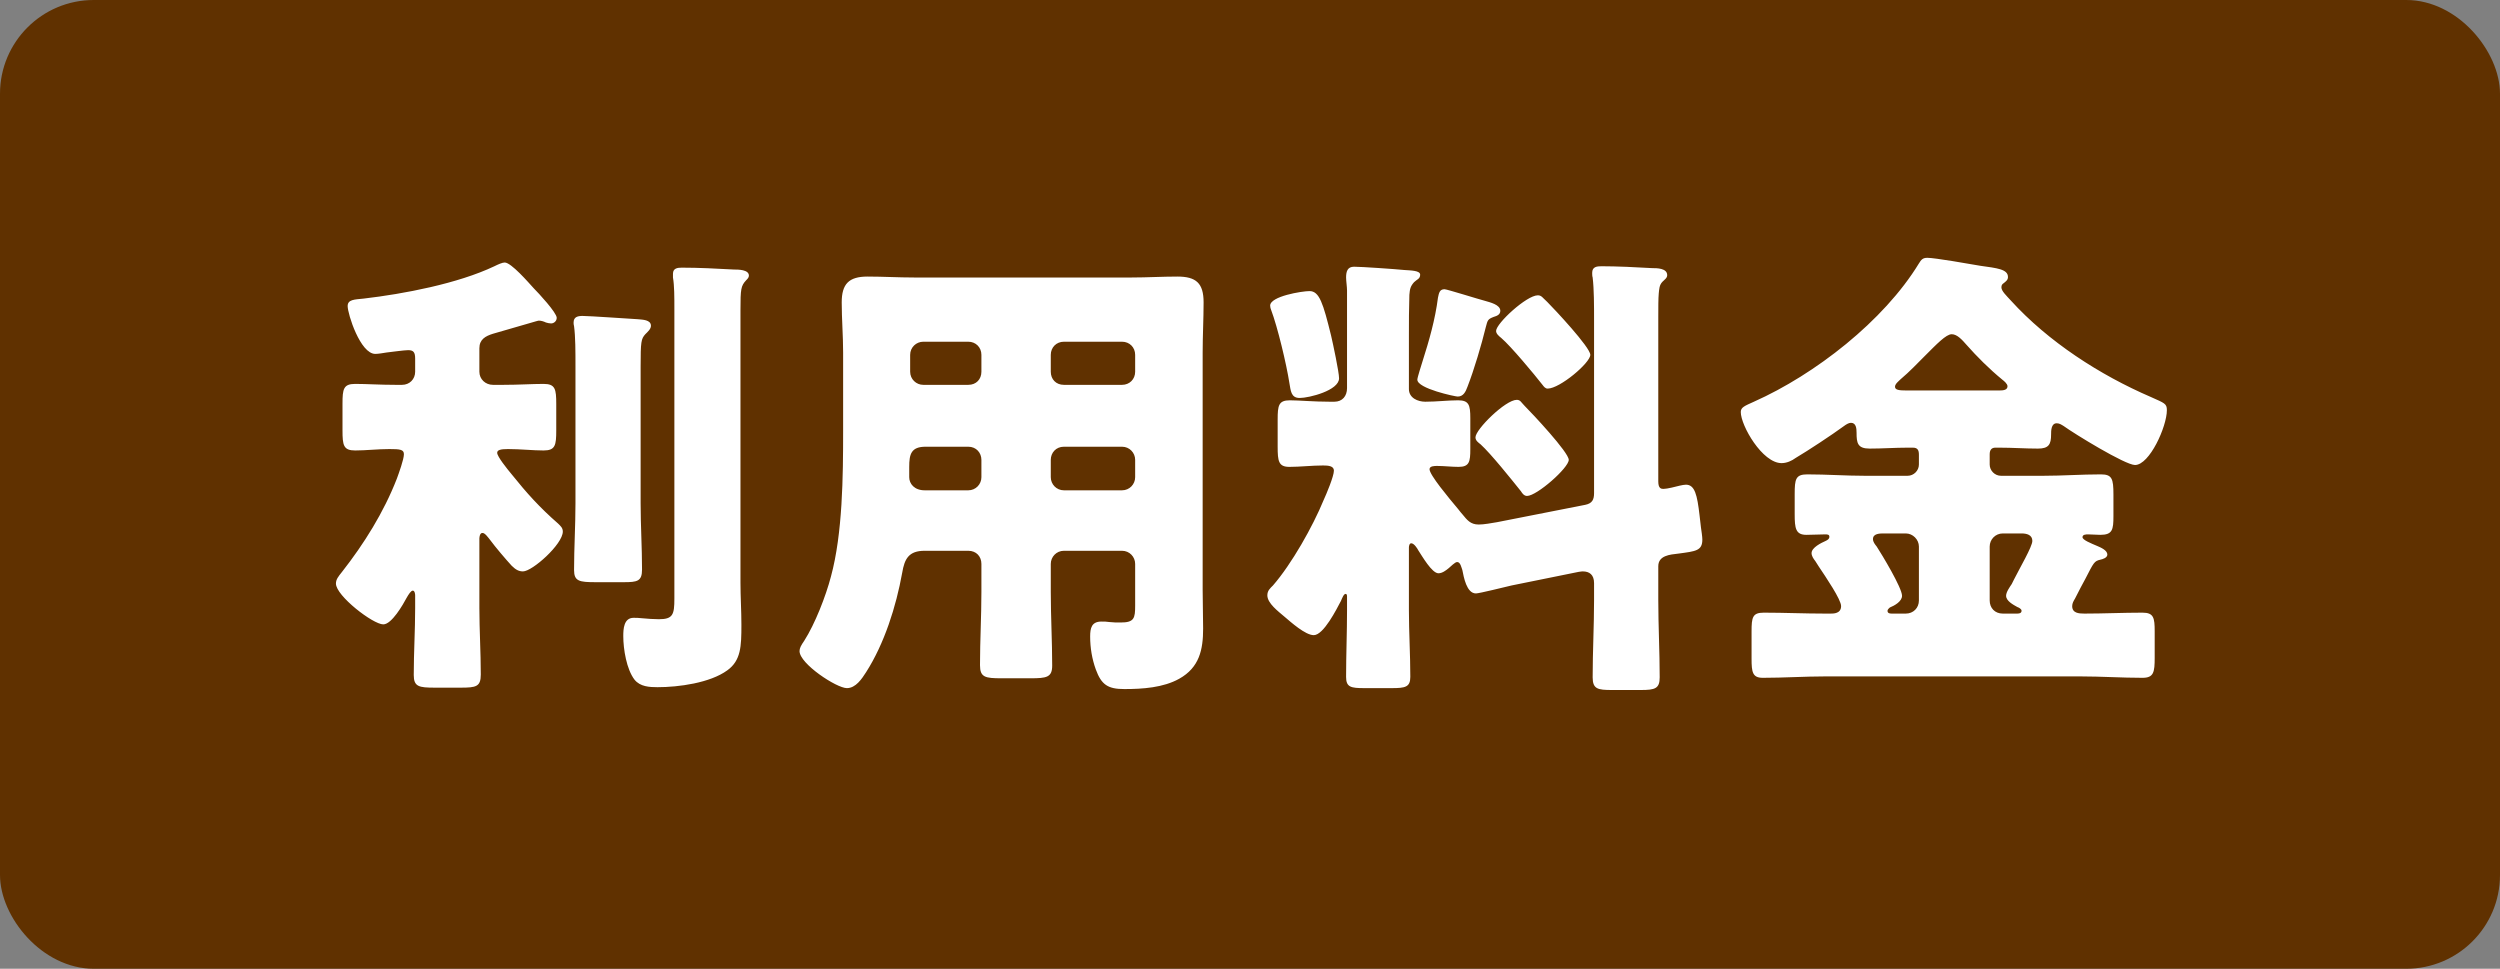
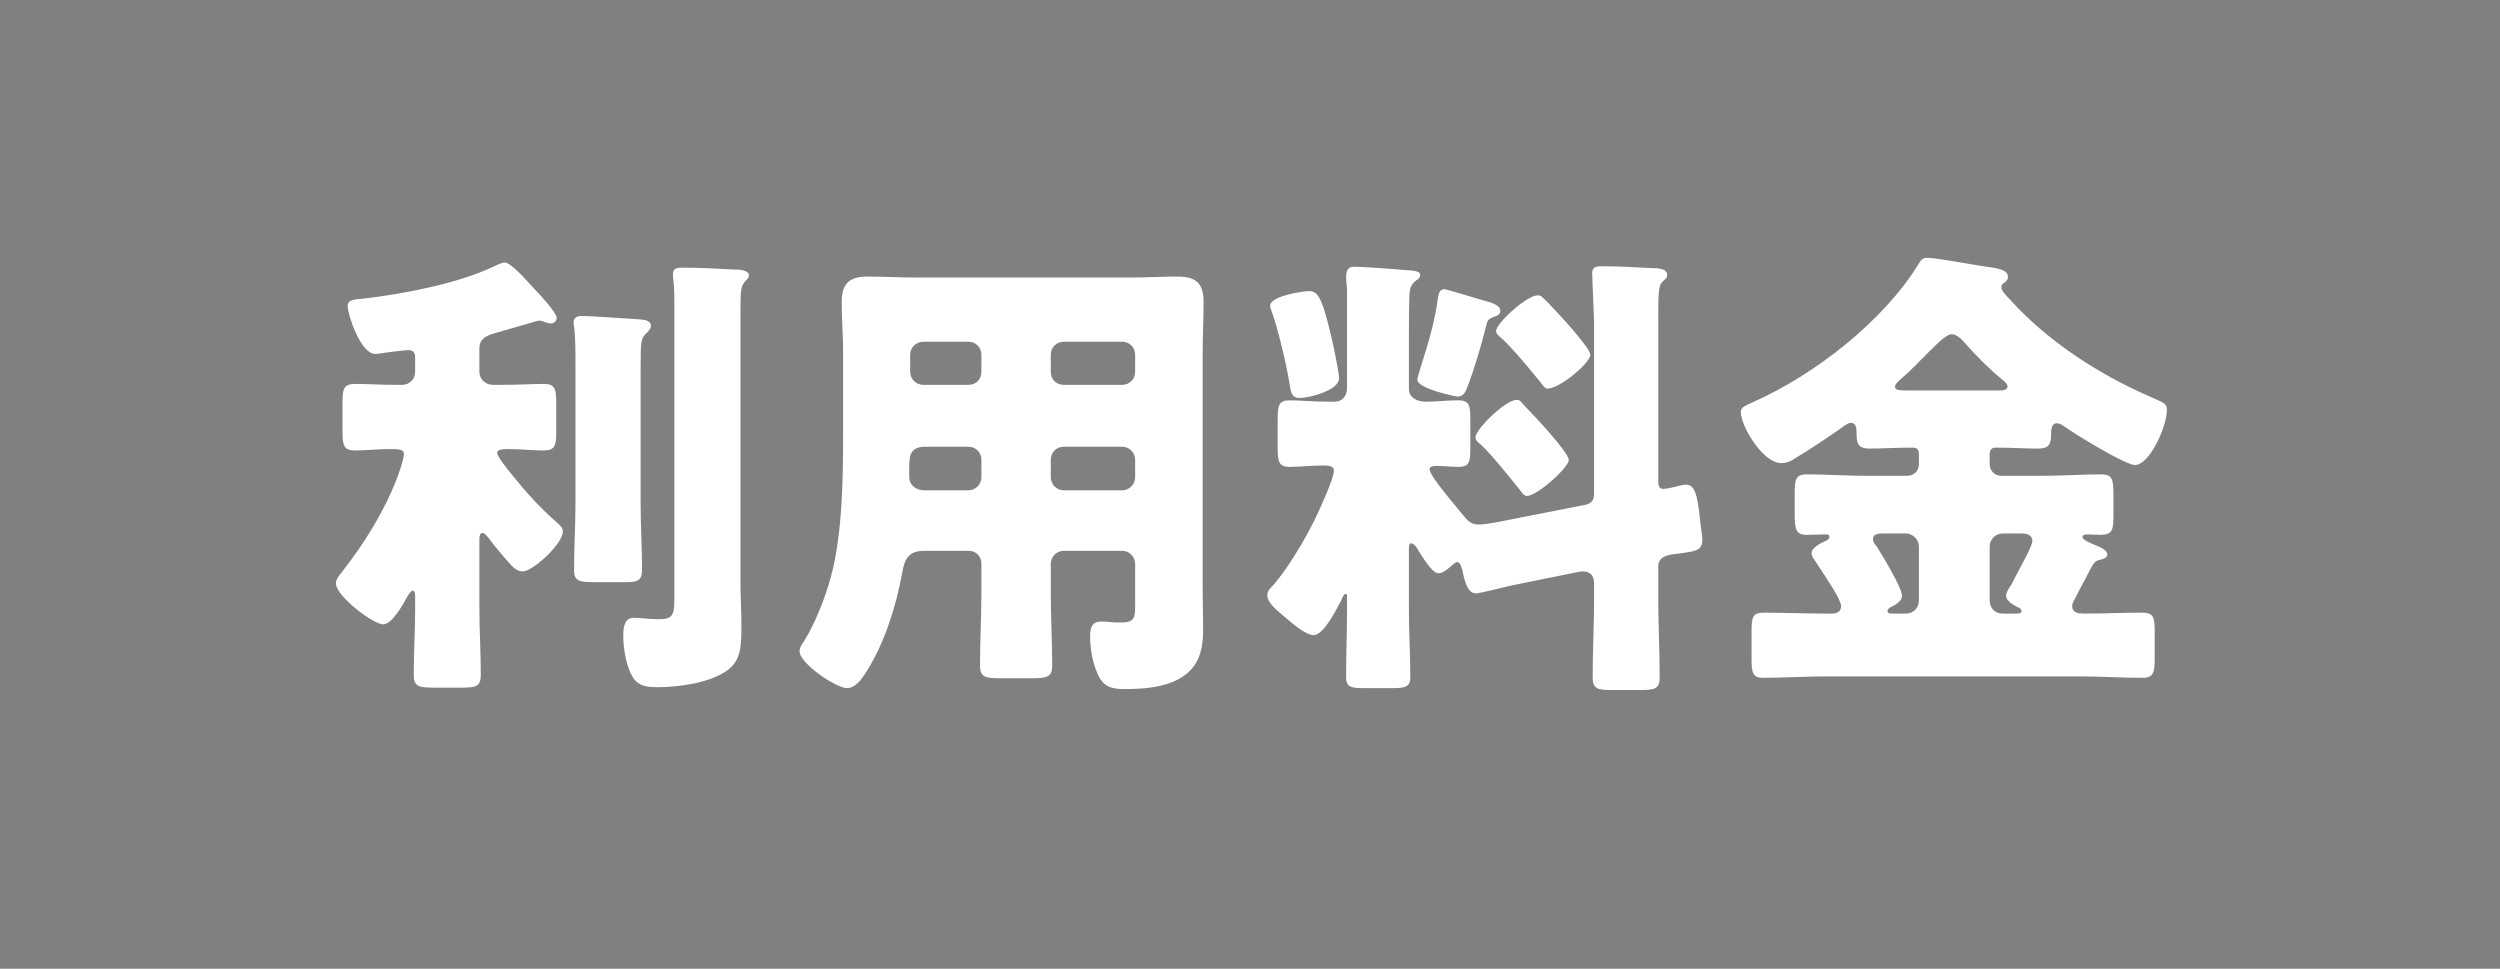
<svg xmlns="http://www.w3.org/2000/svg" width="80" height="31" viewBox="0 0 80 31" fill="none">
  <rect x="0" y="0" width="80" height="31" fill="#808080" stroke="none" />
-   <rect width="80" height="31" rx="3" fill="#603100" />
-   <path d="M23.695 9.93V18.645C23.695 19.095 23.725 19.545 23.725 19.995C23.725 20.685 23.71 21.135 23.275 21.45C22.72 21.855 21.715 21.99 21.04 21.99C20.785 21.99 20.485 21.975 20.305 21.75C20.05 21.42 19.945 20.775 19.945 20.355C19.945 20.13 19.96 19.77 20.275 19.77C20.335 19.77 20.455 19.77 20.56 19.785C20.725 19.8 20.92 19.815 21.085 19.815C21.535 19.815 21.58 19.665 21.58 19.155V9.885C21.58 9.51 21.58 9.135 21.535 8.88V8.76C21.535 8.58 21.685 8.565 21.82 8.565C22.375 8.565 22.93 8.595 23.485 8.625C23.62 8.625 23.965 8.625 23.965 8.82C23.965 8.88 23.92 8.925 23.875 8.97C23.71 9.15 23.695 9.24 23.695 9.93ZM20.5 11.73V16.11C20.5 16.815 20.545 17.52 20.545 18.225C20.545 18.6 20.395 18.63 19.96 18.63H19.06C18.535 18.63 18.37 18.6 18.37 18.24C18.37 17.535 18.415 16.815 18.415 16.11V11.715C18.415 11.265 18.415 10.77 18.37 10.44C18.355 10.395 18.355 10.35 18.355 10.32C18.355 10.14 18.49 10.11 18.64 10.11C18.865 10.11 20.14 10.2 20.41 10.215C20.56 10.23 20.83 10.23 20.83 10.425C20.83 10.53 20.725 10.62 20.65 10.695C20.515 10.845 20.5 10.935 20.5 11.73ZM15.34 17.22V19.455C15.34 20.16 15.385 20.865 15.385 21.585C15.385 21.975 15.235 22.005 14.74 22.005H13.915C13.405 22.005 13.24 21.975 13.24 21.6C13.24 20.88 13.285 20.175 13.285 19.455V19.05C13.285 19.005 13.27 18.9 13.21 18.9C13.15 18.9 13.075 19.02 13.015 19.125C12.895 19.35 12.535 19.98 12.265 19.98C11.935 19.98 10.75 19.065 10.75 18.675C10.75 18.54 10.825 18.45 10.945 18.3C11.65 17.4 12.28 16.395 12.7 15.315C12.76 15.15 12.925 14.7 12.925 14.535C12.925 14.385 12.805 14.37 12.46 14.37C12.085 14.37 11.71 14.415 11.365 14.415C10.99 14.415 10.96 14.25 10.96 13.77V12.915C10.96 12.45 10.99 12.285 11.365 12.285C11.74 12.285 12.16 12.315 12.655 12.315H12.865C13.105 12.315 13.285 12.135 13.285 11.895V11.475C13.285 11.265 13.225 11.205 13.06 11.205C12.94 11.205 12.505 11.265 12.37 11.28C12.28 11.295 12.1 11.325 12.01 11.325C11.53 11.325 11.125 10.05 11.125 9.795C11.125 9.585 11.335 9.585 11.635 9.555C12.925 9.405 14.65 9.075 15.82 8.52C15.94 8.46 16.075 8.4 16.15 8.4C16.36 8.4 16.915 9.045 17.08 9.225C17.23 9.375 17.815 10.005 17.815 10.17C17.815 10.275 17.725 10.35 17.635 10.35C17.59 10.35 17.515 10.335 17.47 10.32C17.41 10.29 17.32 10.26 17.245 10.26C17.215 10.26 17.125 10.29 16.915 10.35C16.615 10.44 15.94 10.635 15.775 10.68C15.535 10.755 15.34 10.86 15.34 11.145V11.895C15.34 12.135 15.535 12.315 15.775 12.315H16.105C16.6 12.315 17.02 12.285 17.395 12.285C17.77 12.285 17.8 12.45 17.8 12.93V13.77C17.8 14.25 17.77 14.415 17.395 14.415C17.05 14.415 16.66 14.37 16.255 14.37C16.015 14.37 15.91 14.4 15.91 14.49C15.91 14.61 16.225 15 16.375 15.18C16.855 15.78 17.275 16.245 17.86 16.755C17.935 16.83 18.01 16.89 18.01 17.01C18.01 17.415 17.035 18.285 16.735 18.285C16.615 18.285 16.51 18.24 16.375 18.105C16.195 17.91 15.85 17.505 15.685 17.28C15.625 17.205 15.52 17.055 15.445 17.055C15.415 17.055 15.355 17.055 15.34 17.22ZM35.905 14.295H34.045C33.79 14.295 33.625 14.49 33.625 14.715V15.27C33.625 15.495 33.805 15.69 34.045 15.69H35.905C36.145 15.69 36.325 15.495 36.325 15.27V14.715C36.325 14.49 36.145 14.295 35.905 14.295ZM30.985 14.295H29.62C29.155 14.295 29.095 14.535 29.095 14.94V15.27C29.095 15.48 29.26 15.69 29.59 15.69H30.985C31.225 15.69 31.405 15.495 31.405 15.27V14.715C31.405 14.49 31.24 14.295 30.985 14.295ZM34.045 12.315H35.905C36.145 12.315 36.325 12.135 36.325 11.895V11.355C36.325 11.115 36.145 10.935 35.905 10.935H34.045C33.805 10.935 33.625 11.115 33.625 11.355V11.895C33.625 12.135 33.79 12.315 34.045 12.315ZM29.545 12.315H30.985C31.24 12.315 31.405 12.135 31.405 11.895V11.355C31.405 11.115 31.225 10.935 30.985 10.935H29.545C29.32 10.935 29.125 11.115 29.125 11.355V11.895C29.125 12.135 29.32 12.315 29.545 12.315ZM30.985 17.625H29.59C29.08 17.625 28.945 17.88 28.87 18.33C28.675 19.41 28.3 20.595 27.715 21.51C27.58 21.72 27.385 22.02 27.1 22.02C26.77 22.02 25.585 21.24 25.585 20.835C25.585 20.745 25.63 20.655 25.735 20.505C26.08 19.965 26.425 19.08 26.59 18.45C26.965 17.07 26.98 15.24 26.98 13.785V11.28C26.98 10.74 26.935 10.215 26.935 9.675C26.935 9.09 27.16 8.85 27.76 8.85C28.255 8.85 28.75 8.88 29.245 8.88H36.22C36.7 8.88 37.195 8.85 37.675 8.85C38.275 8.85 38.515 9.06 38.515 9.675C38.515 10.2 38.485 10.74 38.485 11.28V18.885C38.485 19.29 38.5 19.71 38.5 20.115C38.5 20.79 38.38 21.36 37.735 21.72C37.225 22.005 36.565 22.05 35.98 22.05C35.455 22.05 35.245 21.915 35.065 21.42C34.945 21.09 34.885 20.73 34.885 20.37C34.885 20.1 34.93 19.89 35.245 19.89C35.335 19.89 35.41 19.89 35.5 19.905C35.635 19.92 35.725 19.92 35.86 19.92C36.295 19.92 36.325 19.785 36.325 19.38V18.045C36.325 17.82 36.145 17.625 35.905 17.625H34.045C33.805 17.625 33.625 17.82 33.625 18.045V18.945C33.625 19.74 33.67 20.52 33.67 21.3C33.67 21.675 33.49 21.705 32.98 21.705H32.05C31.525 21.705 31.36 21.675 31.36 21.285C31.36 20.505 31.405 19.725 31.405 18.945V18.045C31.405 17.805 31.24 17.625 30.985 17.625ZM46.225 9.255C46.3 9.255 47.35 9.585 47.53 9.63C47.68 9.675 48.01 9.75 48.01 9.945C48.01 10.065 47.905 10.11 47.8 10.14C47.605 10.215 47.605 10.245 47.545 10.47C47.41 11.025 47.17 11.835 46.96 12.375C46.9 12.54 46.825 12.69 46.645 12.69C46.57 12.69 45.355 12.435 45.355 12.15C45.355 12.075 45.49 11.67 45.52 11.565C45.73 10.905 45.925 10.23 46.015 9.525C46.045 9.39 46.06 9.255 46.225 9.255ZM48.535 12.795C48.655 12.795 48.67 12.87 48.79 12.99C49.03 13.23 50.2 14.475 50.2 14.715C50.2 14.97 49.18 15.87 48.865 15.87C48.775 15.87 48.715 15.795 48.67 15.72C48.37 15.345 47.71 14.52 47.38 14.22C47.305 14.16 47.215 14.1 47.215 13.995C47.215 13.74 48.175 12.795 48.535 12.795ZM49.21 9.45C49.33 9.45 49.36 9.525 49.51 9.66C49.735 9.885 50.89 11.115 50.89 11.355C50.89 11.61 49.915 12.435 49.525 12.435C49.45 12.435 49.405 12.375 49.36 12.315C49.09 11.97 48.355 11.085 48.04 10.815C47.965 10.755 47.875 10.68 47.875 10.59C47.875 10.35 48.85 9.45 49.21 9.45ZM40.645 9.78C40.645 9.48 41.665 9.315 41.905 9.315C42.22 9.315 42.34 9.705 42.595 10.74C42.655 10.995 42.85 11.91 42.85 12.105C42.85 12.495 41.89 12.735 41.59 12.735C41.305 12.735 41.305 12.495 41.26 12.255C41.17 11.67 40.885 10.47 40.675 9.915C40.66 9.885 40.645 9.825 40.645 9.78ZM47.905 16.71L50.725 16.155C50.95 16.11 51.01 15.99 51.01 15.78V10.26C51.01 9.78 51.01 9.255 50.965 8.88C50.95 8.835 50.95 8.775 50.95 8.73C50.95 8.535 51.1 8.52 51.25 8.52C51.73 8.52 52.375 8.55 52.87 8.58C53.02 8.58 53.35 8.58 53.35 8.805C53.35 8.895 53.275 8.94 53.2 9.015C53.095 9.12 53.095 9.255 53.08 9.39C53.065 9.555 53.065 9.84 53.065 10.14V15.405C53.065 15.63 53.155 15.645 53.23 15.645C53.35 15.645 53.635 15.57 53.755 15.54C53.83 15.525 53.89 15.51 53.95 15.51C54.235 15.51 54.31 15.84 54.385 16.485L54.43 16.875C54.445 16.98 54.475 17.175 54.475 17.265C54.475 17.625 54.265 17.64 53.71 17.715C53.44 17.745 53.065 17.775 53.065 18.12V19.2C53.065 20.025 53.11 20.85 53.11 21.675C53.11 22.035 52.96 22.08 52.51 22.08H51.58C51.13 22.08 50.965 22.05 50.965 21.675C50.965 20.85 51.01 20.025 51.01 19.2V18.66C51.01 18.39 50.86 18.285 50.65 18.285C50.635 18.285 50.605 18.285 50.515 18.3L48.37 18.735C48.175 18.78 47.335 18.99 47.23 18.99C46.93 18.99 46.84 18.465 46.795 18.24C46.765 18.165 46.735 17.985 46.63 17.985C46.555 17.985 46.42 18.135 46.36 18.18C46.27 18.255 46.15 18.345 46.03 18.345C45.82 18.345 45.505 17.79 45.385 17.61C45.355 17.55 45.25 17.385 45.16 17.385C45.1 17.385 45.085 17.475 45.085 17.52V19.53C45.085 20.235 45.13 20.94 45.13 21.66C45.13 21.99 44.965 22.02 44.53 22.02H43.66C43.225 22.02 43.075 21.99 43.075 21.66C43.075 20.955 43.105 20.235 43.105 19.53V19.095C43.105 19.065 43.105 19.005 43.06 19.005C43 19.005 42.955 19.125 42.91 19.23C42.775 19.485 42.355 20.325 42.04 20.325C41.77 20.325 41.305 19.905 41.11 19.74C40.9 19.56 40.555 19.305 40.555 19.05C40.555 18.9 40.645 18.825 40.735 18.735C41.335 18.045 42.01 16.845 42.355 16.005C42.445 15.81 42.685 15.24 42.685 15.06C42.685 14.91 42.505 14.895 42.34 14.895C41.98 14.895 41.605 14.94 41.26 14.94C40.915 14.94 40.885 14.76 40.885 14.295V13.425C40.885 12.975 40.915 12.81 41.275 12.81C41.575 12.81 42.04 12.855 42.55 12.855H42.7C42.955 12.855 43.105 12.675 43.105 12.42V10.74C43.105 10.305 43.105 9.705 43.105 9.3C43.105 9.18 43.075 8.985 43.075 8.88C43.075 8.685 43.12 8.535 43.33 8.535C43.555 8.535 44.65 8.61 44.935 8.64C45.145 8.655 45.445 8.655 45.445 8.79C45.445 8.925 45.34 8.94 45.25 9.03C45.13 9.165 45.115 9.255 45.1 9.435C45.085 9.87 45.085 10.305 45.085 10.74V12.45C45.085 12.735 45.37 12.855 45.61 12.855C45.97 12.855 46.33 12.81 46.66 12.81C47.005 12.81 47.05 12.96 47.05 13.38V14.37C47.05 14.775 47.02 14.94 46.675 14.94C46.45 14.94 46.21 14.91 45.985 14.91C45.91 14.91 45.745 14.91 45.745 15.015C45.745 15.195 46.345 15.915 46.66 16.29C46.72 16.365 46.765 16.425 46.795 16.455C46.945 16.635 47.05 16.785 47.32 16.785C47.485 16.785 47.725 16.74 47.905 16.71ZM61 12.495H63.985C64.105 12.495 64.24 12.48 64.24 12.36C64.24 12.285 64.135 12.195 64.075 12.15C63.655 11.805 63.265 11.415 62.92 11.025C62.8 10.89 62.635 10.695 62.455 10.695C62.275 10.695 61.975 11.01 61.585 11.4C61.36 11.625 61.105 11.895 60.82 12.135C60.76 12.195 60.64 12.285 60.64 12.375C60.64 12.48 60.775 12.495 61 12.495ZM60.55 19.635H60.985C61.225 19.635 61.405 19.455 61.405 19.215V17.49C61.405 17.265 61.21 17.07 60.985 17.07H60.28C60.16 17.07 59.935 17.07 59.935 17.25C59.935 17.34 59.995 17.415 60.055 17.49C60.22 17.745 60.865 18.81 60.865 19.065C60.865 19.245 60.625 19.38 60.475 19.44C60.46 19.455 60.4 19.5 60.4 19.545C60.4 19.635 60.49 19.635 60.55 19.635ZM64.09 19.635H64.54C64.585 19.635 64.69 19.635 64.69 19.545C64.69 19.485 64.6 19.44 64.555 19.425C64.42 19.35 64.195 19.23 64.195 19.065C64.195 18.945 64.315 18.78 64.375 18.69L64.45 18.54C64.63 18.18 65.035 17.49 65.035 17.31C65.035 17.115 64.855 17.07 64.69 17.07H64.09C63.85 17.07 63.67 17.265 63.67 17.49V19.215C63.67 19.455 63.835 19.635 64.09 19.635ZM66.58 21.645H58.405C57.745 21.645 57.085 21.69 56.41 21.69C56.08 21.69 56.05 21.51 56.05 21.075V20.205C56.05 19.755 56.08 19.605 56.44 19.605C57.1 19.605 57.745 19.635 58.405 19.635H58.585C58.675 19.635 58.915 19.635 58.915 19.395C58.915 19.185 58.435 18.48 58.195 18.12C58.15 18.045 58.12 18 58.09 17.955C58.03 17.88 57.97 17.79 57.97 17.7C57.97 17.52 58.285 17.37 58.42 17.31C58.48 17.28 58.54 17.25 58.54 17.175C58.54 17.1 58.465 17.1 58.405 17.1C58.21 17.1 58.015 17.115 57.805 17.115C57.46 17.115 57.43 16.905 57.43 16.455V15.81C57.43 15.33 57.46 15.18 57.835 15.18C58.45 15.18 59.065 15.225 59.665 15.225H61.045C61.24 15.225 61.405 15.06 61.405 14.865V14.55C61.405 14.4 61.36 14.325 61.21 14.325H61.045C60.64 14.325 60.235 14.355 59.83 14.355C59.44 14.355 59.41 14.175 59.41 13.845C59.41 13.71 59.395 13.53 59.23 13.53C59.155 13.53 59.065 13.59 59.005 13.635C58.615 13.92 57.865 14.415 57.46 14.655C57.34 14.745 57.175 14.82 57.01 14.82C56.395 14.82 55.705 13.62 55.705 13.185C55.705 13.035 55.825 12.99 56.125 12.855C58.075 11.985 60.28 10.275 61.405 8.43C61.48 8.31 61.525 8.25 61.675 8.25C61.915 8.25 63.025 8.445 63.37 8.505C63.895 8.58 64.255 8.61 64.255 8.865C64.255 8.955 64.195 9 64.12 9.06C64.075 9.09 64.045 9.12 64.045 9.195C64.045 9.315 64.21 9.465 64.345 9.615C65.545 10.935 67.195 12 68.83 12.705C69.265 12.9 69.34 12.915 69.34 13.125C69.34 13.65 68.785 14.88 68.32 14.88C68.005 14.88 66.37 13.875 66.04 13.635C65.965 13.59 65.905 13.545 65.815 13.545C65.635 13.545 65.635 13.785 65.635 13.905C65.635 14.22 65.56 14.355 65.215 14.355C64.81 14.355 64.405 14.325 63.985 14.325H63.85C63.73 14.325 63.67 14.4 63.67 14.535V14.865C63.67 15.06 63.835 15.225 64.03 15.225H65.395C65.995 15.225 66.61 15.18 67.225 15.18C67.585 15.18 67.63 15.315 67.63 15.825V16.515C67.63 16.95 67.6 17.115 67.21 17.115C67.075 17.115 66.955 17.1 66.82 17.1C66.76 17.1 66.64 17.1 66.64 17.19C66.64 17.28 66.91 17.385 67.12 17.475C67.225 17.52 67.435 17.61 67.435 17.745C67.435 17.85 67.285 17.895 67.21 17.91C67.015 17.955 67 18 66.73 18.525C66.64 18.69 66.535 18.885 66.4 19.155C66.355 19.23 66.31 19.305 66.31 19.395C66.31 19.62 66.52 19.635 66.7 19.635C67.315 19.635 67.93 19.605 68.56 19.605C68.92 19.605 68.95 19.77 68.95 20.205V21.045C68.95 21.51 68.92 21.69 68.56 21.69C67.9 21.69 67.24 21.645 66.58 21.645Z" fill="white" />
+   <path d="M23.695 9.93V18.645C23.695 19.095 23.725 19.545 23.725 19.995C23.725 20.685 23.71 21.135 23.275 21.45C22.72 21.855 21.715 21.99 21.04 21.99C20.785 21.99 20.485 21.975 20.305 21.75C20.05 21.42 19.945 20.775 19.945 20.355C19.945 20.13 19.96 19.77 20.275 19.77C20.335 19.77 20.455 19.77 20.56 19.785C20.725 19.8 20.92 19.815 21.085 19.815C21.535 19.815 21.58 19.665 21.58 19.155V9.885C21.58 9.51 21.58 9.135 21.535 8.88V8.76C21.535 8.58 21.685 8.565 21.82 8.565C22.375 8.565 22.93 8.595 23.485 8.625C23.62 8.625 23.965 8.625 23.965 8.82C23.965 8.88 23.92 8.925 23.875 8.97C23.71 9.15 23.695 9.24 23.695 9.93ZM20.5 11.73V16.11C20.5 16.815 20.545 17.52 20.545 18.225C20.545 18.6 20.395 18.63 19.96 18.63H19.06C18.535 18.63 18.37 18.6 18.37 18.24C18.37 17.535 18.415 16.815 18.415 16.11V11.715C18.415 11.265 18.415 10.77 18.37 10.44C18.355 10.395 18.355 10.35 18.355 10.32C18.355 10.14 18.49 10.11 18.64 10.11C18.865 10.11 20.14 10.2 20.41 10.215C20.56 10.23 20.83 10.23 20.83 10.425C20.83 10.53 20.725 10.62 20.65 10.695C20.515 10.845 20.5 10.935 20.5 11.73ZM15.34 17.22V19.455C15.34 20.16 15.385 20.865 15.385 21.585C15.385 21.975 15.235 22.005 14.74 22.005H13.915C13.405 22.005 13.24 21.975 13.24 21.6C13.24 20.88 13.285 20.175 13.285 19.455V19.05C13.285 19.005 13.27 18.9 13.21 18.9C13.15 18.9 13.075 19.02 13.015 19.125C12.895 19.35 12.535 19.98 12.265 19.98C11.935 19.98 10.75 19.065 10.75 18.675C10.75 18.54 10.825 18.45 10.945 18.3C11.65 17.4 12.28 16.395 12.7 15.315C12.76 15.15 12.925 14.7 12.925 14.535C12.925 14.385 12.805 14.37 12.46 14.37C12.085 14.37 11.71 14.415 11.365 14.415C10.99 14.415 10.96 14.25 10.96 13.77V12.915C10.96 12.45 10.99 12.285 11.365 12.285C11.74 12.285 12.16 12.315 12.655 12.315H12.865C13.105 12.315 13.285 12.135 13.285 11.895V11.475C13.285 11.265 13.225 11.205 13.06 11.205C12.94 11.205 12.505 11.265 12.37 11.28C12.28 11.295 12.1 11.325 12.01 11.325C11.53 11.325 11.125 10.05 11.125 9.795C11.125 9.585 11.335 9.585 11.635 9.555C12.925 9.405 14.65 9.075 15.82 8.52C15.94 8.46 16.075 8.4 16.15 8.4C16.36 8.4 16.915 9.045 17.08 9.225C17.23 9.375 17.815 10.005 17.815 10.17C17.815 10.275 17.725 10.35 17.635 10.35C17.59 10.35 17.515 10.335 17.47 10.32C17.41 10.29 17.32 10.26 17.245 10.26C17.215 10.26 17.125 10.29 16.915 10.35C16.615 10.44 15.94 10.635 15.775 10.68C15.535 10.755 15.34 10.86 15.34 11.145V11.895C15.34 12.135 15.535 12.315 15.775 12.315H16.105C16.6 12.315 17.02 12.285 17.395 12.285C17.77 12.285 17.8 12.45 17.8 12.93V13.77C17.8 14.25 17.77 14.415 17.395 14.415C17.05 14.415 16.66 14.37 16.255 14.37C16.015 14.37 15.91 14.4 15.91 14.49C15.91 14.61 16.225 15 16.375 15.18C16.855 15.78 17.275 16.245 17.86 16.755C17.935 16.83 18.01 16.89 18.01 17.01C18.01 17.415 17.035 18.285 16.735 18.285C16.615 18.285 16.51 18.24 16.375 18.105C16.195 17.91 15.85 17.505 15.685 17.28C15.625 17.205 15.52 17.055 15.445 17.055C15.415 17.055 15.355 17.055 15.34 17.22ZM35.905 14.295H34.045C33.79 14.295 33.625 14.49 33.625 14.715V15.27C33.625 15.495 33.805 15.69 34.045 15.69H35.905C36.145 15.69 36.325 15.495 36.325 15.27V14.715C36.325 14.49 36.145 14.295 35.905 14.295ZM30.985 14.295H29.62C29.155 14.295 29.095 14.535 29.095 14.94V15.27C29.095 15.48 29.26 15.69 29.59 15.69H30.985C31.225 15.69 31.405 15.495 31.405 15.27V14.715C31.405 14.49 31.24 14.295 30.985 14.295ZM34.045 12.315H35.905C36.145 12.315 36.325 12.135 36.325 11.895V11.355C36.325 11.115 36.145 10.935 35.905 10.935H34.045C33.805 10.935 33.625 11.115 33.625 11.355V11.895C33.625 12.135 33.79 12.315 34.045 12.315ZM29.545 12.315H30.985C31.24 12.315 31.405 12.135 31.405 11.895V11.355C31.405 11.115 31.225 10.935 30.985 10.935H29.545C29.32 10.935 29.125 11.115 29.125 11.355V11.895C29.125 12.135 29.32 12.315 29.545 12.315ZM30.985 17.625H29.59C29.08 17.625 28.945 17.88 28.87 18.33C28.675 19.41 28.3 20.595 27.715 21.51C27.58 21.72 27.385 22.02 27.1 22.02C26.77 22.02 25.585 21.24 25.585 20.835C25.585 20.745 25.63 20.655 25.735 20.505C26.08 19.965 26.425 19.08 26.59 18.45C26.965 17.07 26.98 15.24 26.98 13.785V11.28C26.98 10.74 26.935 10.215 26.935 9.675C26.935 9.09 27.16 8.85 27.76 8.85C28.255 8.85 28.75 8.88 29.245 8.88H36.22C36.7 8.88 37.195 8.85 37.675 8.85C38.275 8.85 38.515 9.06 38.515 9.675C38.515 10.2 38.485 10.74 38.485 11.28V18.885C38.485 19.29 38.5 19.71 38.5 20.115C38.5 20.79 38.38 21.36 37.735 21.72C37.225 22.005 36.565 22.05 35.98 22.05C35.455 22.05 35.245 21.915 35.065 21.42C34.945 21.09 34.885 20.73 34.885 20.37C34.885 20.1 34.93 19.89 35.245 19.89C35.335 19.89 35.41 19.89 35.5 19.905C35.635 19.92 35.725 19.92 35.86 19.92C36.295 19.92 36.325 19.785 36.325 19.38V18.045C36.325 17.82 36.145 17.625 35.905 17.625H34.045C33.805 17.625 33.625 17.82 33.625 18.045V18.945C33.625 19.74 33.67 20.52 33.67 21.3C33.67 21.675 33.49 21.705 32.98 21.705H32.05C31.525 21.705 31.36 21.675 31.36 21.285C31.36 20.505 31.405 19.725 31.405 18.945V18.045C31.405 17.805 31.24 17.625 30.985 17.625ZM46.225 9.255C46.3 9.255 47.35 9.585 47.53 9.63C47.68 9.675 48.01 9.75 48.01 9.945C48.01 10.065 47.905 10.11 47.8 10.14C47.605 10.215 47.605 10.245 47.545 10.47C47.41 11.025 47.17 11.835 46.96 12.375C46.9 12.54 46.825 12.69 46.645 12.69C46.57 12.69 45.355 12.435 45.355 12.15C45.355 12.075 45.49 11.67 45.52 11.565C45.73 10.905 45.925 10.23 46.015 9.525C46.045 9.39 46.06 9.255 46.225 9.255ZM48.535 12.795C48.655 12.795 48.67 12.87 48.79 12.99C49.03 13.23 50.2 14.475 50.2 14.715C50.2 14.97 49.18 15.87 48.865 15.87C48.775 15.87 48.715 15.795 48.67 15.72C48.37 15.345 47.71 14.52 47.38 14.22C47.305 14.16 47.215 14.1 47.215 13.995C47.215 13.74 48.175 12.795 48.535 12.795ZM49.21 9.45C49.33 9.45 49.36 9.525 49.51 9.66C49.735 9.885 50.89 11.115 50.89 11.355C50.89 11.61 49.915 12.435 49.525 12.435C49.45 12.435 49.405 12.375 49.36 12.315C49.09 11.97 48.355 11.085 48.04 10.815C47.965 10.755 47.875 10.68 47.875 10.59C47.875 10.35 48.85 9.45 49.21 9.45ZM40.645 9.78C40.645 9.48 41.665 9.315 41.905 9.315C42.22 9.315 42.34 9.705 42.595 10.74C42.655 10.995 42.85 11.91 42.85 12.105C42.85 12.495 41.89 12.735 41.59 12.735C41.305 12.735 41.305 12.495 41.26 12.255C41.17 11.67 40.885 10.47 40.675 9.915C40.66 9.885 40.645 9.825 40.645 9.78ZM47.905 16.71L50.725 16.155C50.95 16.11 51.01 15.99 51.01 15.78V10.26C50.95 8.835 50.95 8.775 50.95 8.73C50.95 8.535 51.1 8.52 51.25 8.52C51.73 8.52 52.375 8.55 52.87 8.58C53.02 8.58 53.35 8.58 53.35 8.805C53.35 8.895 53.275 8.94 53.2 9.015C53.095 9.12 53.095 9.255 53.08 9.39C53.065 9.555 53.065 9.84 53.065 10.14V15.405C53.065 15.63 53.155 15.645 53.23 15.645C53.35 15.645 53.635 15.57 53.755 15.54C53.83 15.525 53.89 15.51 53.95 15.51C54.235 15.51 54.31 15.84 54.385 16.485L54.43 16.875C54.445 16.98 54.475 17.175 54.475 17.265C54.475 17.625 54.265 17.64 53.71 17.715C53.44 17.745 53.065 17.775 53.065 18.12V19.2C53.065 20.025 53.11 20.85 53.11 21.675C53.11 22.035 52.96 22.08 52.51 22.08H51.58C51.13 22.08 50.965 22.05 50.965 21.675C50.965 20.85 51.01 20.025 51.01 19.2V18.66C51.01 18.39 50.86 18.285 50.65 18.285C50.635 18.285 50.605 18.285 50.515 18.3L48.37 18.735C48.175 18.78 47.335 18.99 47.23 18.99C46.93 18.99 46.84 18.465 46.795 18.24C46.765 18.165 46.735 17.985 46.63 17.985C46.555 17.985 46.42 18.135 46.36 18.18C46.27 18.255 46.15 18.345 46.03 18.345C45.82 18.345 45.505 17.79 45.385 17.61C45.355 17.55 45.25 17.385 45.16 17.385C45.1 17.385 45.085 17.475 45.085 17.52V19.53C45.085 20.235 45.13 20.94 45.13 21.66C45.13 21.99 44.965 22.02 44.53 22.02H43.66C43.225 22.02 43.075 21.99 43.075 21.66C43.075 20.955 43.105 20.235 43.105 19.53V19.095C43.105 19.065 43.105 19.005 43.06 19.005C43 19.005 42.955 19.125 42.91 19.23C42.775 19.485 42.355 20.325 42.04 20.325C41.77 20.325 41.305 19.905 41.11 19.74C40.9 19.56 40.555 19.305 40.555 19.05C40.555 18.9 40.645 18.825 40.735 18.735C41.335 18.045 42.01 16.845 42.355 16.005C42.445 15.81 42.685 15.24 42.685 15.06C42.685 14.91 42.505 14.895 42.34 14.895C41.98 14.895 41.605 14.94 41.26 14.94C40.915 14.94 40.885 14.76 40.885 14.295V13.425C40.885 12.975 40.915 12.81 41.275 12.81C41.575 12.81 42.04 12.855 42.55 12.855H42.7C42.955 12.855 43.105 12.675 43.105 12.42V10.74C43.105 10.305 43.105 9.705 43.105 9.3C43.105 9.18 43.075 8.985 43.075 8.88C43.075 8.685 43.12 8.535 43.33 8.535C43.555 8.535 44.65 8.61 44.935 8.64C45.145 8.655 45.445 8.655 45.445 8.79C45.445 8.925 45.34 8.94 45.25 9.03C45.13 9.165 45.115 9.255 45.1 9.435C45.085 9.87 45.085 10.305 45.085 10.74V12.45C45.085 12.735 45.37 12.855 45.61 12.855C45.97 12.855 46.33 12.81 46.66 12.81C47.005 12.81 47.05 12.96 47.05 13.38V14.37C47.05 14.775 47.02 14.94 46.675 14.94C46.45 14.94 46.21 14.91 45.985 14.91C45.91 14.91 45.745 14.91 45.745 15.015C45.745 15.195 46.345 15.915 46.66 16.29C46.72 16.365 46.765 16.425 46.795 16.455C46.945 16.635 47.05 16.785 47.32 16.785C47.485 16.785 47.725 16.74 47.905 16.71ZM61 12.495H63.985C64.105 12.495 64.24 12.48 64.24 12.36C64.24 12.285 64.135 12.195 64.075 12.15C63.655 11.805 63.265 11.415 62.92 11.025C62.8 10.89 62.635 10.695 62.455 10.695C62.275 10.695 61.975 11.01 61.585 11.4C61.36 11.625 61.105 11.895 60.82 12.135C60.76 12.195 60.64 12.285 60.64 12.375C60.64 12.48 60.775 12.495 61 12.495ZM60.55 19.635H60.985C61.225 19.635 61.405 19.455 61.405 19.215V17.49C61.405 17.265 61.21 17.07 60.985 17.07H60.28C60.16 17.07 59.935 17.07 59.935 17.25C59.935 17.34 59.995 17.415 60.055 17.49C60.22 17.745 60.865 18.81 60.865 19.065C60.865 19.245 60.625 19.38 60.475 19.44C60.46 19.455 60.4 19.5 60.4 19.545C60.4 19.635 60.49 19.635 60.55 19.635ZM64.09 19.635H64.54C64.585 19.635 64.69 19.635 64.69 19.545C64.69 19.485 64.6 19.44 64.555 19.425C64.42 19.35 64.195 19.23 64.195 19.065C64.195 18.945 64.315 18.78 64.375 18.69L64.45 18.54C64.63 18.18 65.035 17.49 65.035 17.31C65.035 17.115 64.855 17.07 64.69 17.07H64.09C63.85 17.07 63.67 17.265 63.67 17.49V19.215C63.67 19.455 63.835 19.635 64.09 19.635ZM66.58 21.645H58.405C57.745 21.645 57.085 21.69 56.41 21.69C56.08 21.69 56.05 21.51 56.05 21.075V20.205C56.05 19.755 56.08 19.605 56.44 19.605C57.1 19.605 57.745 19.635 58.405 19.635H58.585C58.675 19.635 58.915 19.635 58.915 19.395C58.915 19.185 58.435 18.48 58.195 18.12C58.15 18.045 58.12 18 58.09 17.955C58.03 17.88 57.97 17.79 57.97 17.7C57.97 17.52 58.285 17.37 58.42 17.31C58.48 17.28 58.54 17.25 58.54 17.175C58.54 17.1 58.465 17.1 58.405 17.1C58.21 17.1 58.015 17.115 57.805 17.115C57.46 17.115 57.43 16.905 57.43 16.455V15.81C57.43 15.33 57.46 15.18 57.835 15.18C58.45 15.18 59.065 15.225 59.665 15.225H61.045C61.24 15.225 61.405 15.06 61.405 14.865V14.55C61.405 14.4 61.36 14.325 61.21 14.325H61.045C60.64 14.325 60.235 14.355 59.83 14.355C59.44 14.355 59.41 14.175 59.41 13.845C59.41 13.71 59.395 13.53 59.23 13.53C59.155 13.53 59.065 13.59 59.005 13.635C58.615 13.92 57.865 14.415 57.46 14.655C57.34 14.745 57.175 14.82 57.01 14.82C56.395 14.82 55.705 13.62 55.705 13.185C55.705 13.035 55.825 12.99 56.125 12.855C58.075 11.985 60.28 10.275 61.405 8.43C61.48 8.31 61.525 8.25 61.675 8.25C61.915 8.25 63.025 8.445 63.37 8.505C63.895 8.58 64.255 8.61 64.255 8.865C64.255 8.955 64.195 9 64.12 9.06C64.075 9.09 64.045 9.12 64.045 9.195C64.045 9.315 64.21 9.465 64.345 9.615C65.545 10.935 67.195 12 68.83 12.705C69.265 12.9 69.34 12.915 69.34 13.125C69.34 13.65 68.785 14.88 68.32 14.88C68.005 14.88 66.37 13.875 66.04 13.635C65.965 13.59 65.905 13.545 65.815 13.545C65.635 13.545 65.635 13.785 65.635 13.905C65.635 14.22 65.56 14.355 65.215 14.355C64.81 14.355 64.405 14.325 63.985 14.325H63.85C63.73 14.325 63.67 14.4 63.67 14.535V14.865C63.67 15.06 63.835 15.225 64.03 15.225H65.395C65.995 15.225 66.61 15.18 67.225 15.18C67.585 15.18 67.63 15.315 67.63 15.825V16.515C67.63 16.95 67.6 17.115 67.21 17.115C67.075 17.115 66.955 17.1 66.82 17.1C66.76 17.1 66.64 17.1 66.64 17.19C66.64 17.28 66.91 17.385 67.12 17.475C67.225 17.52 67.435 17.61 67.435 17.745C67.435 17.85 67.285 17.895 67.21 17.91C67.015 17.955 67 18 66.73 18.525C66.64 18.69 66.535 18.885 66.4 19.155C66.355 19.23 66.31 19.305 66.31 19.395C66.31 19.62 66.52 19.635 66.7 19.635C67.315 19.635 67.93 19.605 68.56 19.605C68.92 19.605 68.95 19.77 68.95 20.205V21.045C68.95 21.51 68.92 21.69 68.56 21.69C67.9 21.69 67.24 21.645 66.58 21.645Z" fill="white" />
</svg>